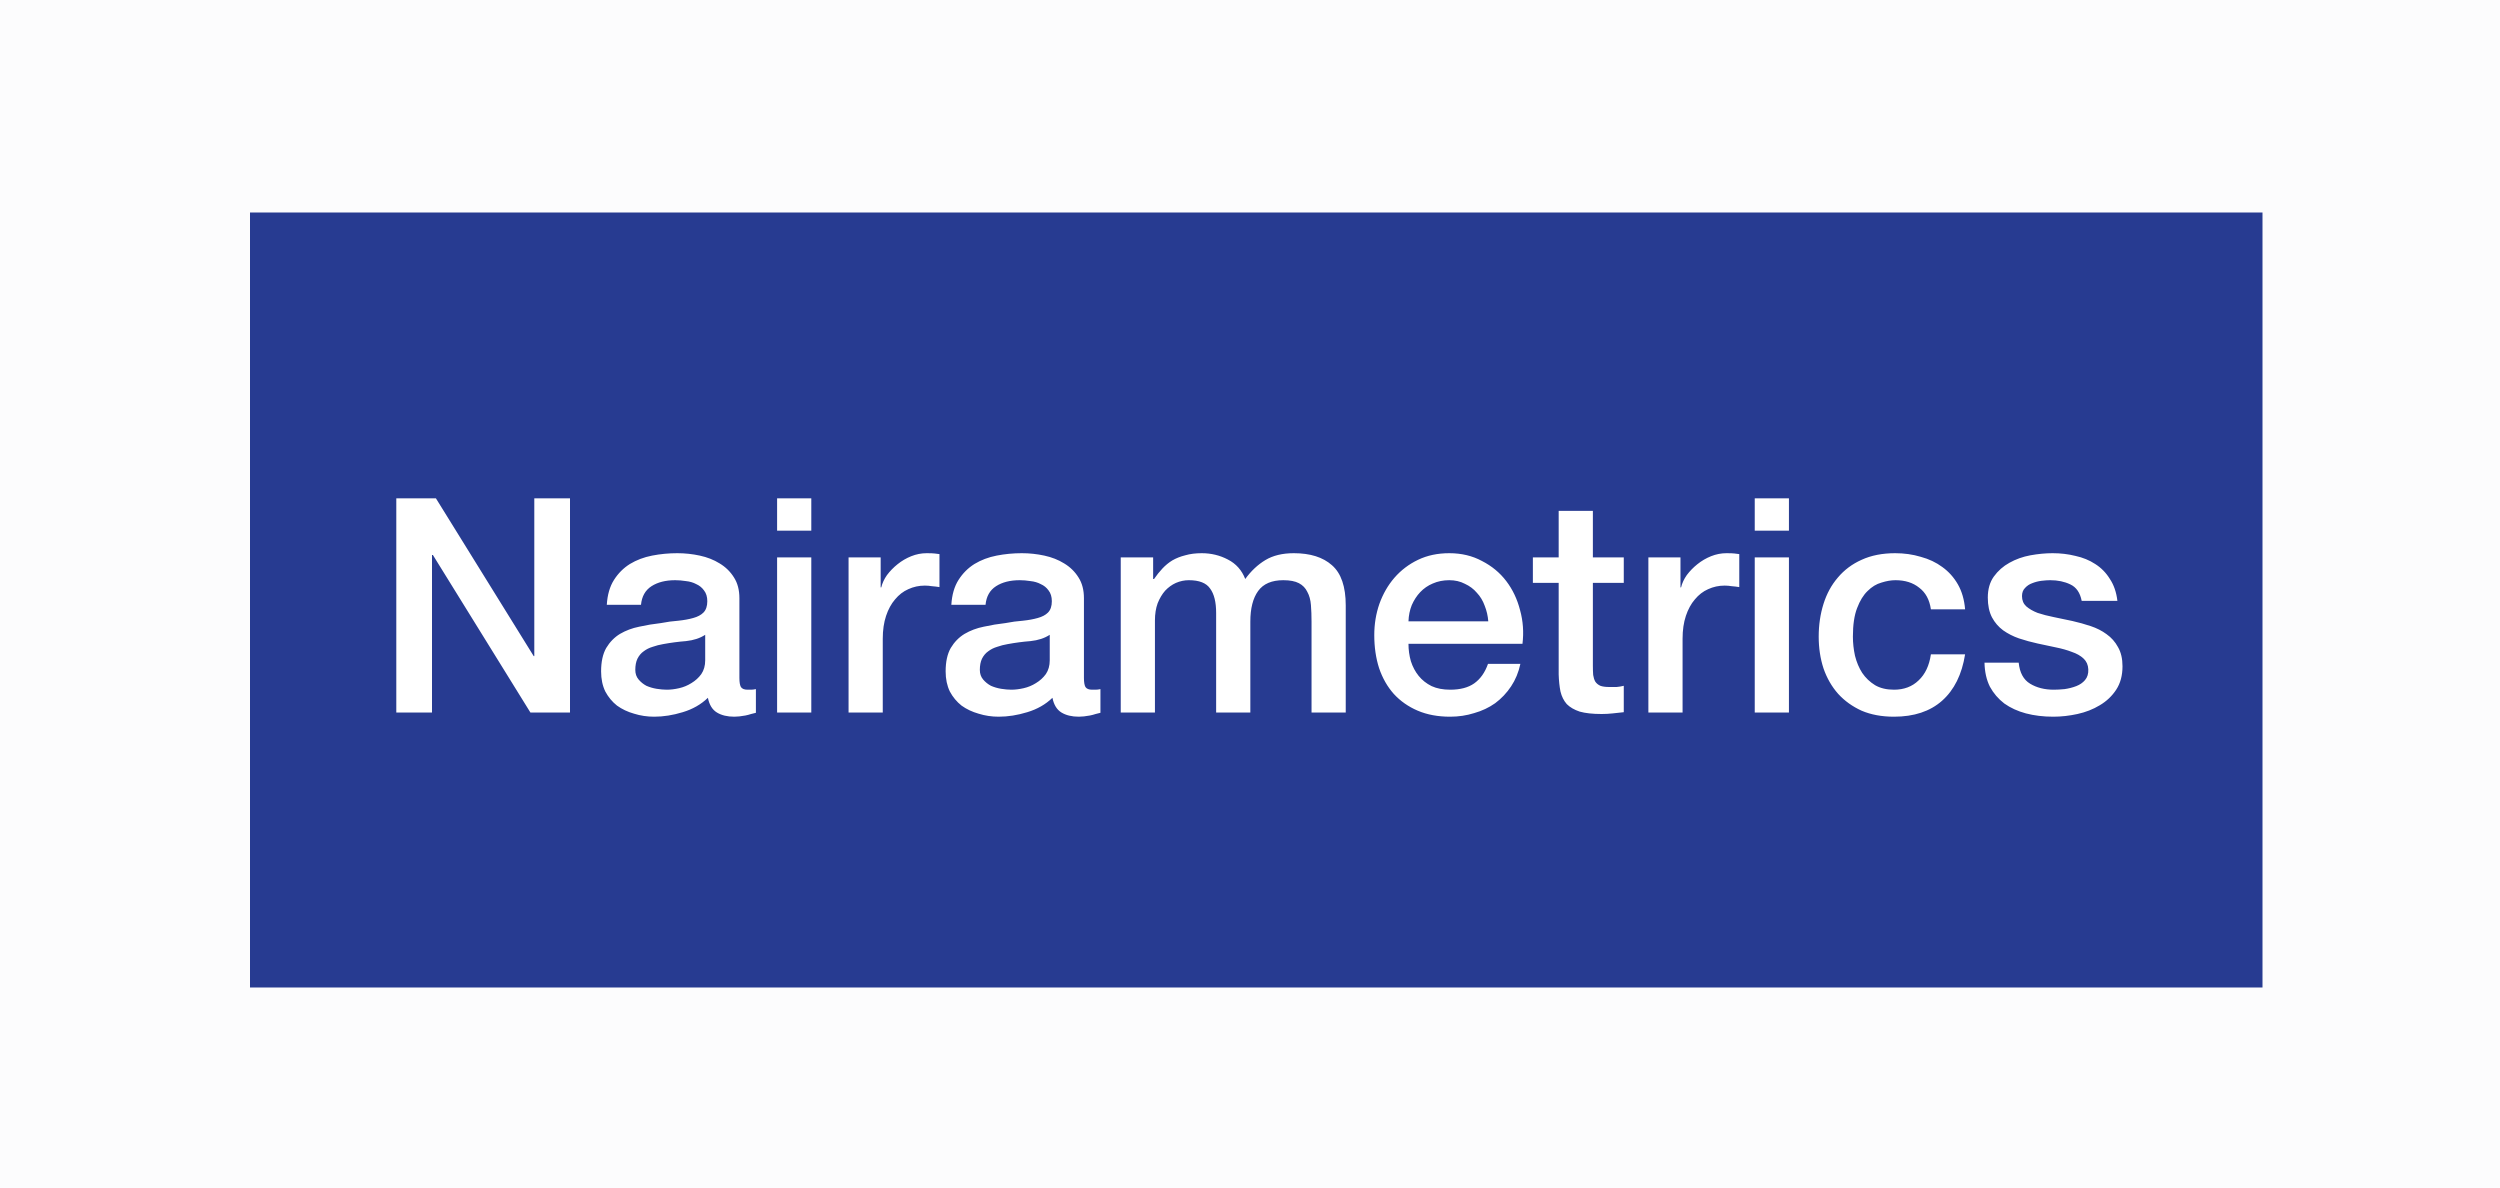
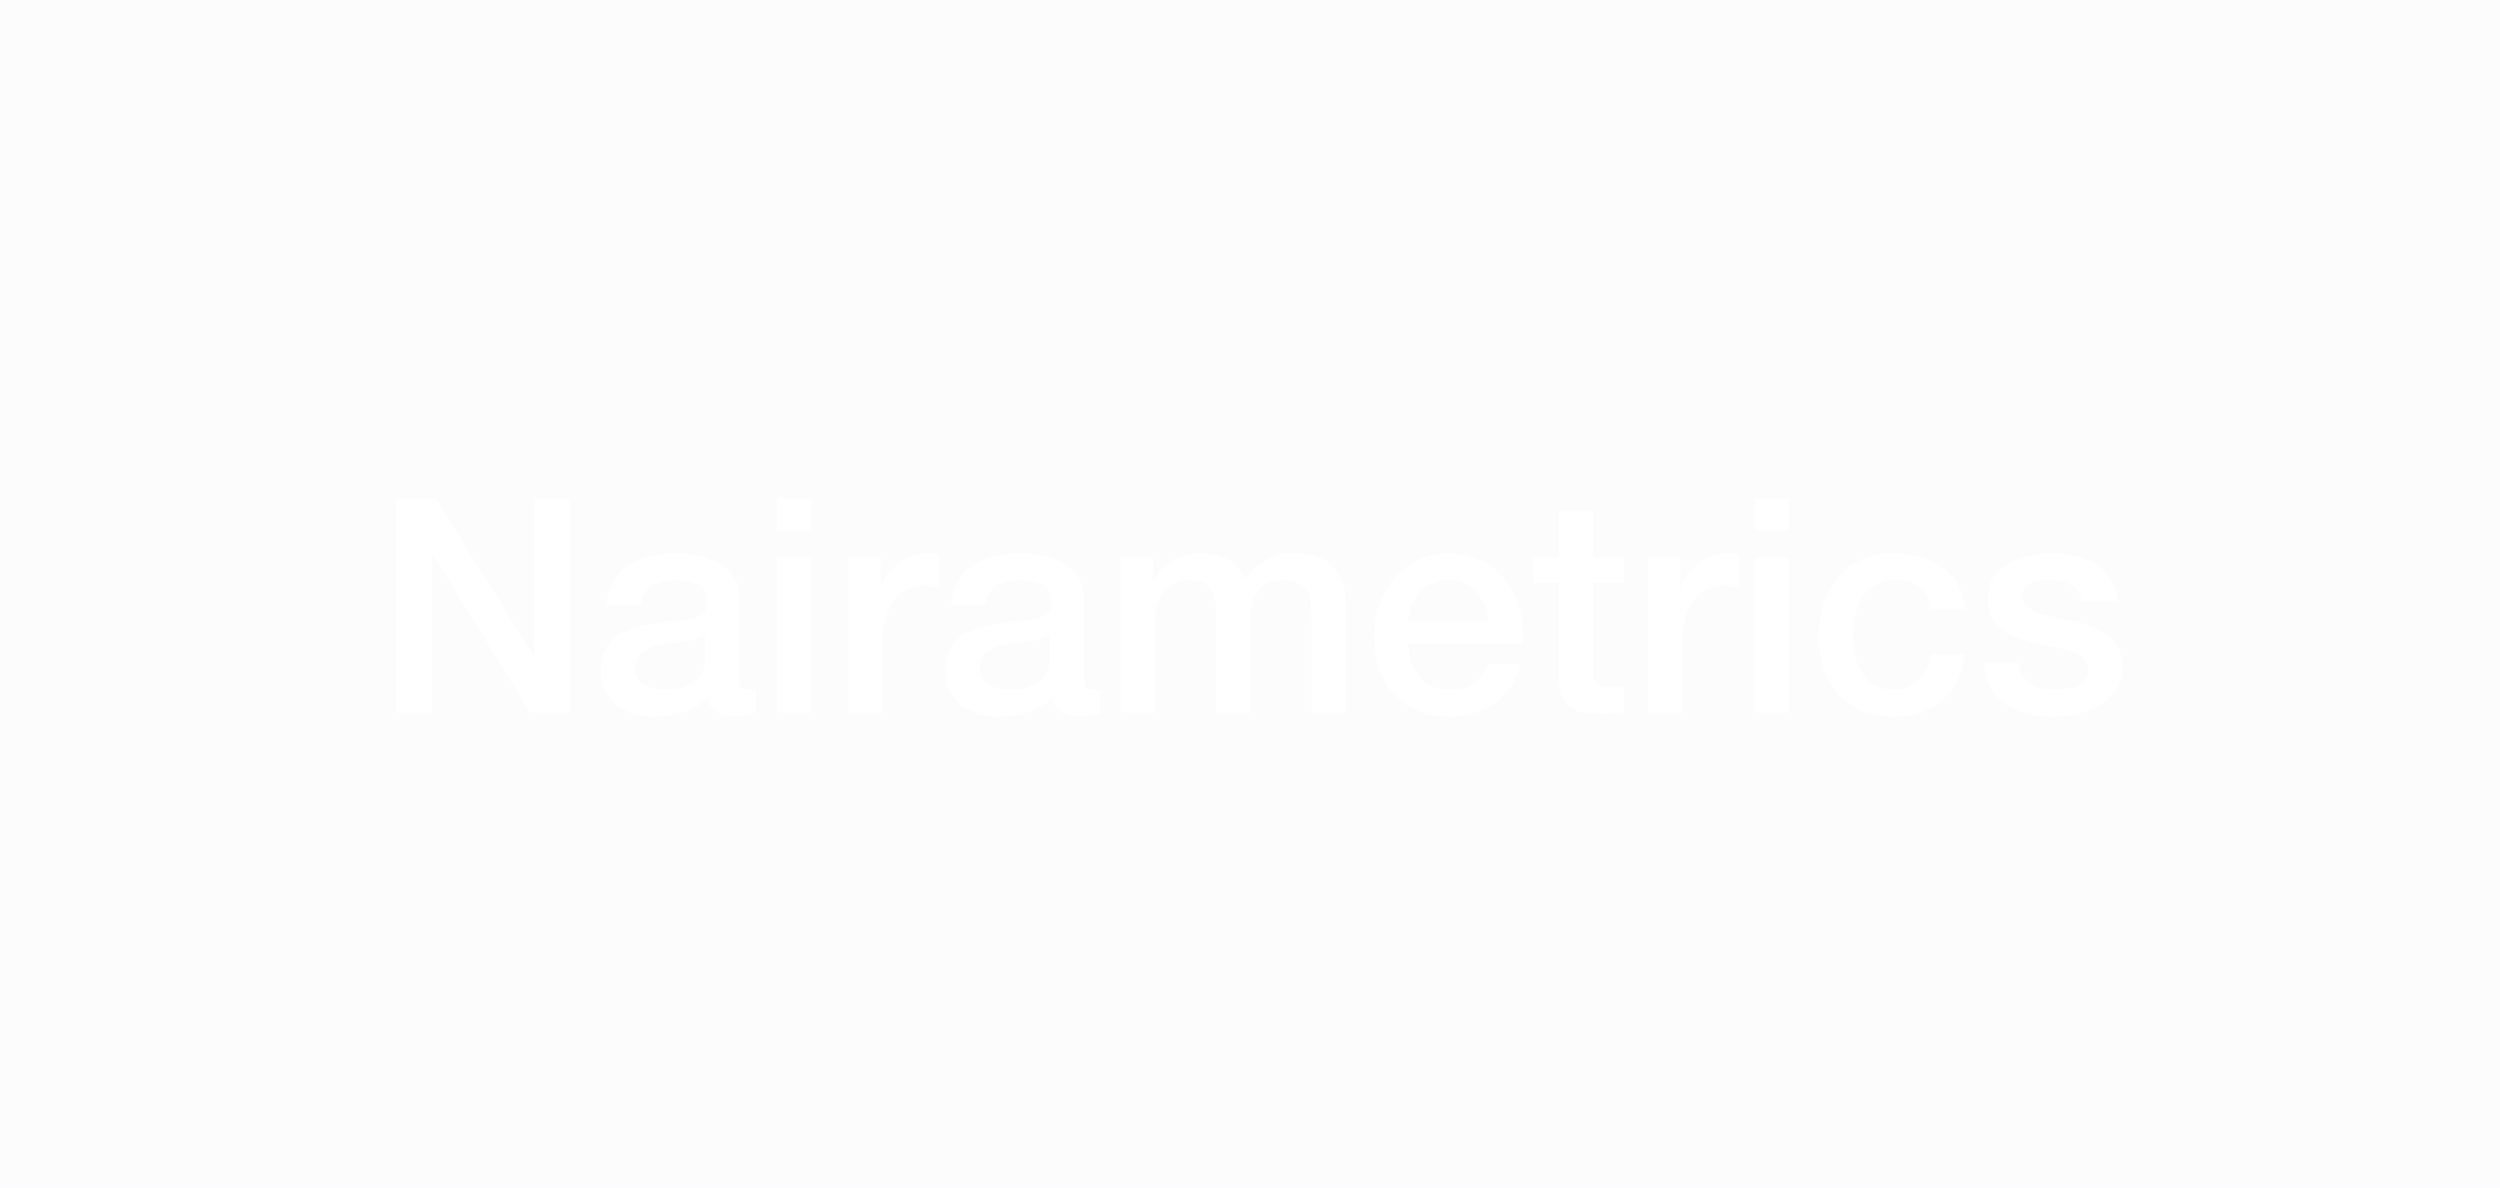
<svg xmlns="http://www.w3.org/2000/svg" width="200" height="95" viewBox="0 0 200 95" fill="none">
  <rect width="200" height="95" fill="#FCFCFD" />
-   <rect width="161" height="62" transform="translate(20 17)" fill="#273B91" />
  <path d="M31.704 39.864H34.872L42.696 52.488H42.744V39.864H45.6V57H42.432L34.632 44.4H34.56V57H31.704V39.864ZM59.152 54.24C59.152 54.576 59.192 54.816 59.272 54.96C59.368 55.104 59.544 55.176 59.8 55.176C59.88 55.176 59.976 55.176 60.088 55.176C60.2 55.176 60.328 55.16 60.472 55.128V57.024C60.376 57.056 60.248 57.088 60.088 57.12C59.944 57.168 59.792 57.208 59.632 57.24C59.472 57.272 59.312 57.296 59.152 57.312C58.992 57.328 58.856 57.336 58.744 57.336C58.184 57.336 57.72 57.224 57.352 57C56.984 56.776 56.744 56.384 56.632 55.824C56.088 56.352 55.416 56.736 54.616 56.976C53.832 57.216 53.072 57.336 52.336 57.336C51.776 57.336 51.24 57.256 50.728 57.096C50.216 56.952 49.76 56.736 49.36 56.448C48.976 56.144 48.664 55.768 48.424 55.32C48.2 54.856 48.088 54.32 48.088 53.712C48.088 52.944 48.224 52.32 48.496 51.84C48.784 51.36 49.152 50.984 49.6 50.712C50.064 50.44 50.576 50.248 51.136 50.136C51.712 50.008 52.288 49.912 52.864 49.848C53.36 49.752 53.832 49.688 54.28 49.656C54.728 49.608 55.12 49.536 55.456 49.44C55.808 49.344 56.08 49.2 56.272 49.008C56.48 48.8 56.584 48.496 56.584 48.096C56.584 47.744 56.496 47.456 56.32 47.232C56.16 47.008 55.952 46.84 55.696 46.728C55.456 46.6 55.184 46.52 54.88 46.488C54.576 46.44 54.288 46.416 54.016 46.416C53.248 46.416 52.616 46.576 52.12 46.896C51.624 47.216 51.344 47.712 51.28 48.384H48.544C48.592 47.584 48.784 46.92 49.12 46.392C49.456 45.864 49.88 45.44 50.392 45.12C50.92 44.8 51.512 44.576 52.168 44.448C52.824 44.32 53.496 44.256 54.184 44.256C54.792 44.256 55.392 44.32 55.984 44.448C56.576 44.576 57.104 44.784 57.568 45.072C58.048 45.36 58.432 45.736 58.72 46.2C59.008 46.648 59.152 47.2 59.152 47.856V54.24ZM56.416 50.784C56 51.056 55.488 51.224 54.88 51.288C54.272 51.336 53.664 51.416 53.056 51.528C52.768 51.576 52.488 51.648 52.216 51.744C51.944 51.824 51.704 51.944 51.496 52.104C51.288 52.248 51.12 52.448 50.992 52.704C50.88 52.944 50.824 53.24 50.824 53.592C50.824 53.896 50.912 54.152 51.088 54.36C51.264 54.568 51.472 54.736 51.712 54.864C51.968 54.976 52.24 55.056 52.528 55.104C52.832 55.152 53.104 55.176 53.344 55.176C53.648 55.176 53.976 55.136 54.328 55.056C54.68 54.976 55.008 54.84 55.312 54.648C55.632 54.456 55.896 54.216 56.104 53.928C56.312 53.624 56.416 53.256 56.416 52.824V50.784ZM62.168 39.864H64.904V42.456H62.168V39.864ZM62.168 44.592H64.904V57H62.168V44.592ZM67.885 44.592H70.453V46.992H70.501C70.581 46.656 70.733 46.328 70.957 46.008C71.197 45.688 71.477 45.4 71.797 45.144C72.133 44.872 72.501 44.656 72.901 44.496C73.301 44.336 73.709 44.256 74.125 44.256C74.445 44.256 74.661 44.264 74.773 44.28C74.901 44.296 75.029 44.312 75.157 44.328V46.968C74.965 46.936 74.765 46.912 74.557 46.896C74.365 46.864 74.173 46.848 73.981 46.848C73.517 46.848 73.077 46.944 72.661 47.136C72.261 47.312 71.909 47.584 71.605 47.952C71.301 48.304 71.061 48.744 70.885 49.272C70.709 49.8 70.621 50.408 70.621 51.096V57H67.885V44.592ZM86.715 54.24C86.715 54.576 86.755 54.816 86.835 54.96C86.931 55.104 87.107 55.176 87.363 55.176C87.443 55.176 87.539 55.176 87.651 55.176C87.763 55.176 87.891 55.16 88.035 55.128V57.024C87.939 57.056 87.811 57.088 87.651 57.12C87.507 57.168 87.355 57.208 87.195 57.24C87.035 57.272 86.875 57.296 86.715 57.312C86.555 57.328 86.419 57.336 86.307 57.336C85.747 57.336 85.283 57.224 84.915 57C84.547 56.776 84.307 56.384 84.195 55.824C83.651 56.352 82.979 56.736 82.179 56.976C81.395 57.216 80.635 57.336 79.899 57.336C79.339 57.336 78.803 57.256 78.291 57.096C77.779 56.952 77.323 56.736 76.923 56.448C76.539 56.144 76.227 55.768 75.987 55.32C75.763 54.856 75.651 54.32 75.651 53.712C75.651 52.944 75.787 52.32 76.059 51.84C76.347 51.36 76.715 50.984 77.163 50.712C77.627 50.44 78.139 50.248 78.699 50.136C79.275 50.008 79.851 49.912 80.427 49.848C80.923 49.752 81.395 49.688 81.843 49.656C82.291 49.608 82.683 49.536 83.019 49.44C83.371 49.344 83.643 49.2 83.835 49.008C84.043 48.8 84.147 48.496 84.147 48.096C84.147 47.744 84.059 47.456 83.883 47.232C83.723 47.008 83.515 46.84 83.259 46.728C83.019 46.6 82.747 46.52 82.443 46.488C82.139 46.44 81.851 46.416 81.579 46.416C80.811 46.416 80.179 46.576 79.683 46.896C79.187 47.216 78.907 47.712 78.843 48.384H76.107C76.155 47.584 76.347 46.92 76.683 46.392C77.019 45.864 77.443 45.44 77.955 45.12C78.483 44.8 79.075 44.576 79.731 44.448C80.387 44.32 81.059 44.256 81.747 44.256C82.355 44.256 82.955 44.32 83.547 44.448C84.139 44.576 84.667 44.784 85.131 45.072C85.611 45.36 85.995 45.736 86.283 46.2C86.571 46.648 86.715 47.2 86.715 47.856V54.24ZM83.979 50.784C83.563 51.056 83.051 51.224 82.443 51.288C81.835 51.336 81.227 51.416 80.619 51.528C80.331 51.576 80.051 51.648 79.779 51.744C79.507 51.824 79.267 51.944 79.059 52.104C78.851 52.248 78.683 52.448 78.555 52.704C78.443 52.944 78.387 53.24 78.387 53.592C78.387 53.896 78.475 54.152 78.651 54.36C78.827 54.568 79.035 54.736 79.275 54.864C79.531 54.976 79.803 55.056 80.091 55.104C80.395 55.152 80.667 55.176 80.907 55.176C81.211 55.176 81.539 55.136 81.891 55.056C82.243 54.976 82.571 54.84 82.875 54.648C83.195 54.456 83.459 54.216 83.667 53.928C83.875 53.624 83.979 53.256 83.979 52.824V50.784ZM89.659 44.592H92.251V46.32H92.323C92.531 46.016 92.755 45.736 92.995 45.48C93.235 45.224 93.499 45.008 93.787 44.832C94.091 44.656 94.435 44.52 94.819 44.424C95.203 44.312 95.643 44.256 96.139 44.256C96.891 44.256 97.587 44.424 98.227 44.76C98.883 45.096 99.347 45.616 99.619 46.32C100.083 45.68 100.619 45.176 101.227 44.808C101.835 44.44 102.595 44.256 103.507 44.256C104.819 44.256 105.835 44.576 106.555 45.216C107.291 45.856 107.659 46.928 107.659 48.432V57H104.923V49.752C104.923 49.256 104.907 48.808 104.875 48.408C104.843 47.992 104.747 47.64 104.587 47.352C104.443 47.048 104.219 46.816 103.915 46.656C103.611 46.496 103.195 46.416 102.667 46.416C101.739 46.416 101.067 46.704 100.651 47.28C100.235 47.856 100.027 48.672 100.027 49.728V57H97.291V49.032C97.291 48.168 97.131 47.52 96.811 47.088C96.507 46.64 95.939 46.416 95.107 46.416C94.755 46.416 94.411 46.488 94.075 46.632C93.755 46.776 93.467 46.984 93.211 47.256C92.971 47.528 92.771 47.864 92.611 48.264C92.467 48.664 92.395 49.12 92.395 49.632V57H89.659V44.592ZM119.062 49.704C119.03 49.272 118.934 48.856 118.774 48.456C118.63 48.056 118.422 47.712 118.15 47.424C117.894 47.12 117.574 46.88 117.19 46.704C116.822 46.512 116.406 46.416 115.942 46.416C115.462 46.416 115.022 46.504 114.622 46.68C114.238 46.84 113.902 47.072 113.614 47.376C113.342 47.664 113.118 48.008 112.942 48.408C112.782 48.808 112.694 49.24 112.678 49.704H119.062ZM112.678 51.504C112.678 51.984 112.742 52.448 112.87 52.896C113.014 53.344 113.222 53.736 113.494 54.072C113.766 54.408 114.11 54.68 114.526 54.888C114.942 55.08 115.438 55.176 116.014 55.176C116.814 55.176 117.454 55.008 117.934 54.672C118.43 54.32 118.798 53.8 119.038 53.112H121.63C121.486 53.784 121.238 54.384 120.886 54.912C120.534 55.44 120.11 55.888 119.614 56.256C119.118 56.608 118.558 56.872 117.934 57.048C117.326 57.24 116.686 57.336 116.014 57.336C115.038 57.336 114.174 57.176 113.422 56.856C112.67 56.536 112.03 56.088 111.502 55.512C110.99 54.936 110.598 54.248 110.326 53.448C110.07 52.648 109.942 51.768 109.942 50.808C109.942 49.928 110.078 49.096 110.35 48.312C110.638 47.512 111.038 46.816 111.55 46.224C112.078 45.616 112.71 45.136 113.446 44.784C114.182 44.432 115.014 44.256 115.942 44.256C116.918 44.256 117.79 44.464 118.558 44.88C119.342 45.28 119.99 45.816 120.502 46.488C121.014 47.16 121.382 47.936 121.606 48.816C121.846 49.68 121.91 50.576 121.798 51.504H112.678ZM122.63 44.592H124.694V40.872H127.43V44.592H129.902V46.632H127.43V53.256C127.43 53.544 127.438 53.792 127.454 54C127.486 54.208 127.542 54.384 127.622 54.528C127.718 54.672 127.854 54.784 128.03 54.864C128.206 54.928 128.446 54.96 128.75 54.96C128.942 54.96 129.134 54.96 129.326 54.96C129.518 54.944 129.71 54.912 129.902 54.864V56.976C129.598 57.008 129.302 57.04 129.014 57.072C128.726 57.104 128.43 57.12 128.126 57.12C127.406 57.12 126.822 57.056 126.374 56.928C125.942 56.784 125.598 56.584 125.342 56.328C125.102 56.056 124.934 55.72 124.838 55.32C124.758 54.92 124.71 54.464 124.694 53.952V46.632H122.63V44.592ZM131.87 44.592H134.438V46.992H134.486C134.566 46.656 134.718 46.328 134.942 46.008C135.182 45.688 135.462 45.4 135.782 45.144C136.118 44.872 136.486 44.656 136.886 44.496C137.286 44.336 137.694 44.256 138.11 44.256C138.43 44.256 138.646 44.264 138.758 44.28C138.886 44.296 139.014 44.312 139.142 44.328V46.968C138.95 46.936 138.75 46.912 138.542 46.896C138.35 46.864 138.158 46.848 137.966 46.848C137.502 46.848 137.062 46.944 136.646 47.136C136.246 47.312 135.894 47.584 135.59 47.952C135.286 48.304 135.046 48.744 134.87 49.272C134.694 49.8 134.606 50.408 134.606 51.096V57H131.87V44.592ZM140.379 39.864H143.115V42.456H140.379V39.864ZM140.379 44.592H143.115V57H140.379V44.592ZM154.472 48.744C154.36 47.976 154.048 47.4 153.536 47.016C153.04 46.616 152.408 46.416 151.64 46.416C151.288 46.416 150.912 46.48 150.512 46.608C150.112 46.72 149.744 46.944 149.408 47.28C149.072 47.6 148.792 48.056 148.568 48.648C148.344 49.224 148.232 49.984 148.232 50.928C148.232 51.44 148.288 51.952 148.4 52.464C148.528 52.976 148.72 53.432 148.976 53.832C149.248 54.232 149.592 54.56 150.008 54.816C150.424 55.056 150.928 55.176 151.52 55.176C152.32 55.176 152.976 54.928 153.488 54.432C154.016 53.936 154.344 53.24 154.472 52.344H157.208C156.952 53.96 156.336 55.2 155.36 56.064C154.4 56.912 153.12 57.336 151.52 57.336C150.544 57.336 149.68 57.176 148.928 56.856C148.192 56.52 147.568 56.072 147.056 55.512C146.544 54.936 146.152 54.256 145.88 53.472C145.624 52.688 145.496 51.84 145.496 50.928C145.496 50 145.624 49.128 145.88 48.312C146.136 47.496 146.52 46.792 147.032 46.2C147.544 45.592 148.176 45.12 148.928 44.784C149.696 44.432 150.592 44.256 151.616 44.256C152.336 44.256 153.016 44.352 153.656 44.544C154.312 44.72 154.888 44.992 155.384 45.36C155.896 45.728 156.312 46.192 156.632 46.752C156.952 47.312 157.144 47.976 157.208 48.744H154.472ZM161.496 53.016C161.576 53.816 161.88 54.376 162.408 54.696C162.936 55.016 163.568 55.176 164.304 55.176C164.56 55.176 164.848 55.16 165.168 55.128C165.504 55.08 165.816 55 166.104 54.888C166.392 54.776 166.624 54.616 166.8 54.408C166.992 54.184 167.08 53.896 167.064 53.544C167.048 53.192 166.92 52.904 166.68 52.68C166.44 52.456 166.128 52.28 165.744 52.152C165.376 52.008 164.952 51.888 164.472 51.792C163.992 51.696 163.504 51.592 163.008 51.48C162.496 51.368 162 51.232 161.52 51.072C161.056 50.912 160.632 50.696 160.248 50.424C159.88 50.152 159.584 49.808 159.36 49.392C159.136 48.96 159.024 48.432 159.024 47.808C159.024 47.136 159.184 46.576 159.504 46.128C159.84 45.664 160.256 45.296 160.752 45.024C161.264 44.736 161.824 44.536 162.432 44.424C163.056 44.312 163.648 44.256 164.208 44.256C164.848 44.256 165.456 44.328 166.032 44.472C166.624 44.6 167.152 44.816 167.616 45.12C168.096 45.424 168.488 45.824 168.792 46.32C169.112 46.8 169.312 47.384 169.392 48.072H166.536C166.408 47.416 166.104 46.976 165.624 46.752C165.16 46.528 164.624 46.416 164.016 46.416C163.824 46.416 163.592 46.432 163.32 46.464C163.064 46.496 162.816 46.56 162.576 46.656C162.352 46.736 162.16 46.864 162 47.04C161.84 47.2 161.76 47.416 161.76 47.688C161.76 48.024 161.872 48.296 162.096 48.504C162.336 48.712 162.64 48.888 163.008 49.032C163.392 49.16 163.824 49.272 164.304 49.368C164.784 49.464 165.28 49.568 165.792 49.68C166.288 49.792 166.776 49.928 167.256 50.088C167.736 50.248 168.16 50.464 168.528 50.736C168.912 51.008 169.216 51.352 169.44 51.768C169.68 52.184 169.8 52.696 169.8 53.304C169.8 54.04 169.632 54.664 169.296 55.176C168.96 55.688 168.52 56.104 167.976 56.424C167.448 56.744 166.856 56.976 166.2 57.12C165.544 57.264 164.896 57.336 164.256 57.336C163.472 57.336 162.744 57.248 162.072 57.072C161.416 56.896 160.84 56.632 160.344 56.28C159.864 55.912 159.48 55.464 159.192 54.936C158.92 54.392 158.776 53.752 158.76 53.016H161.496Z" fill="white" />
</svg>